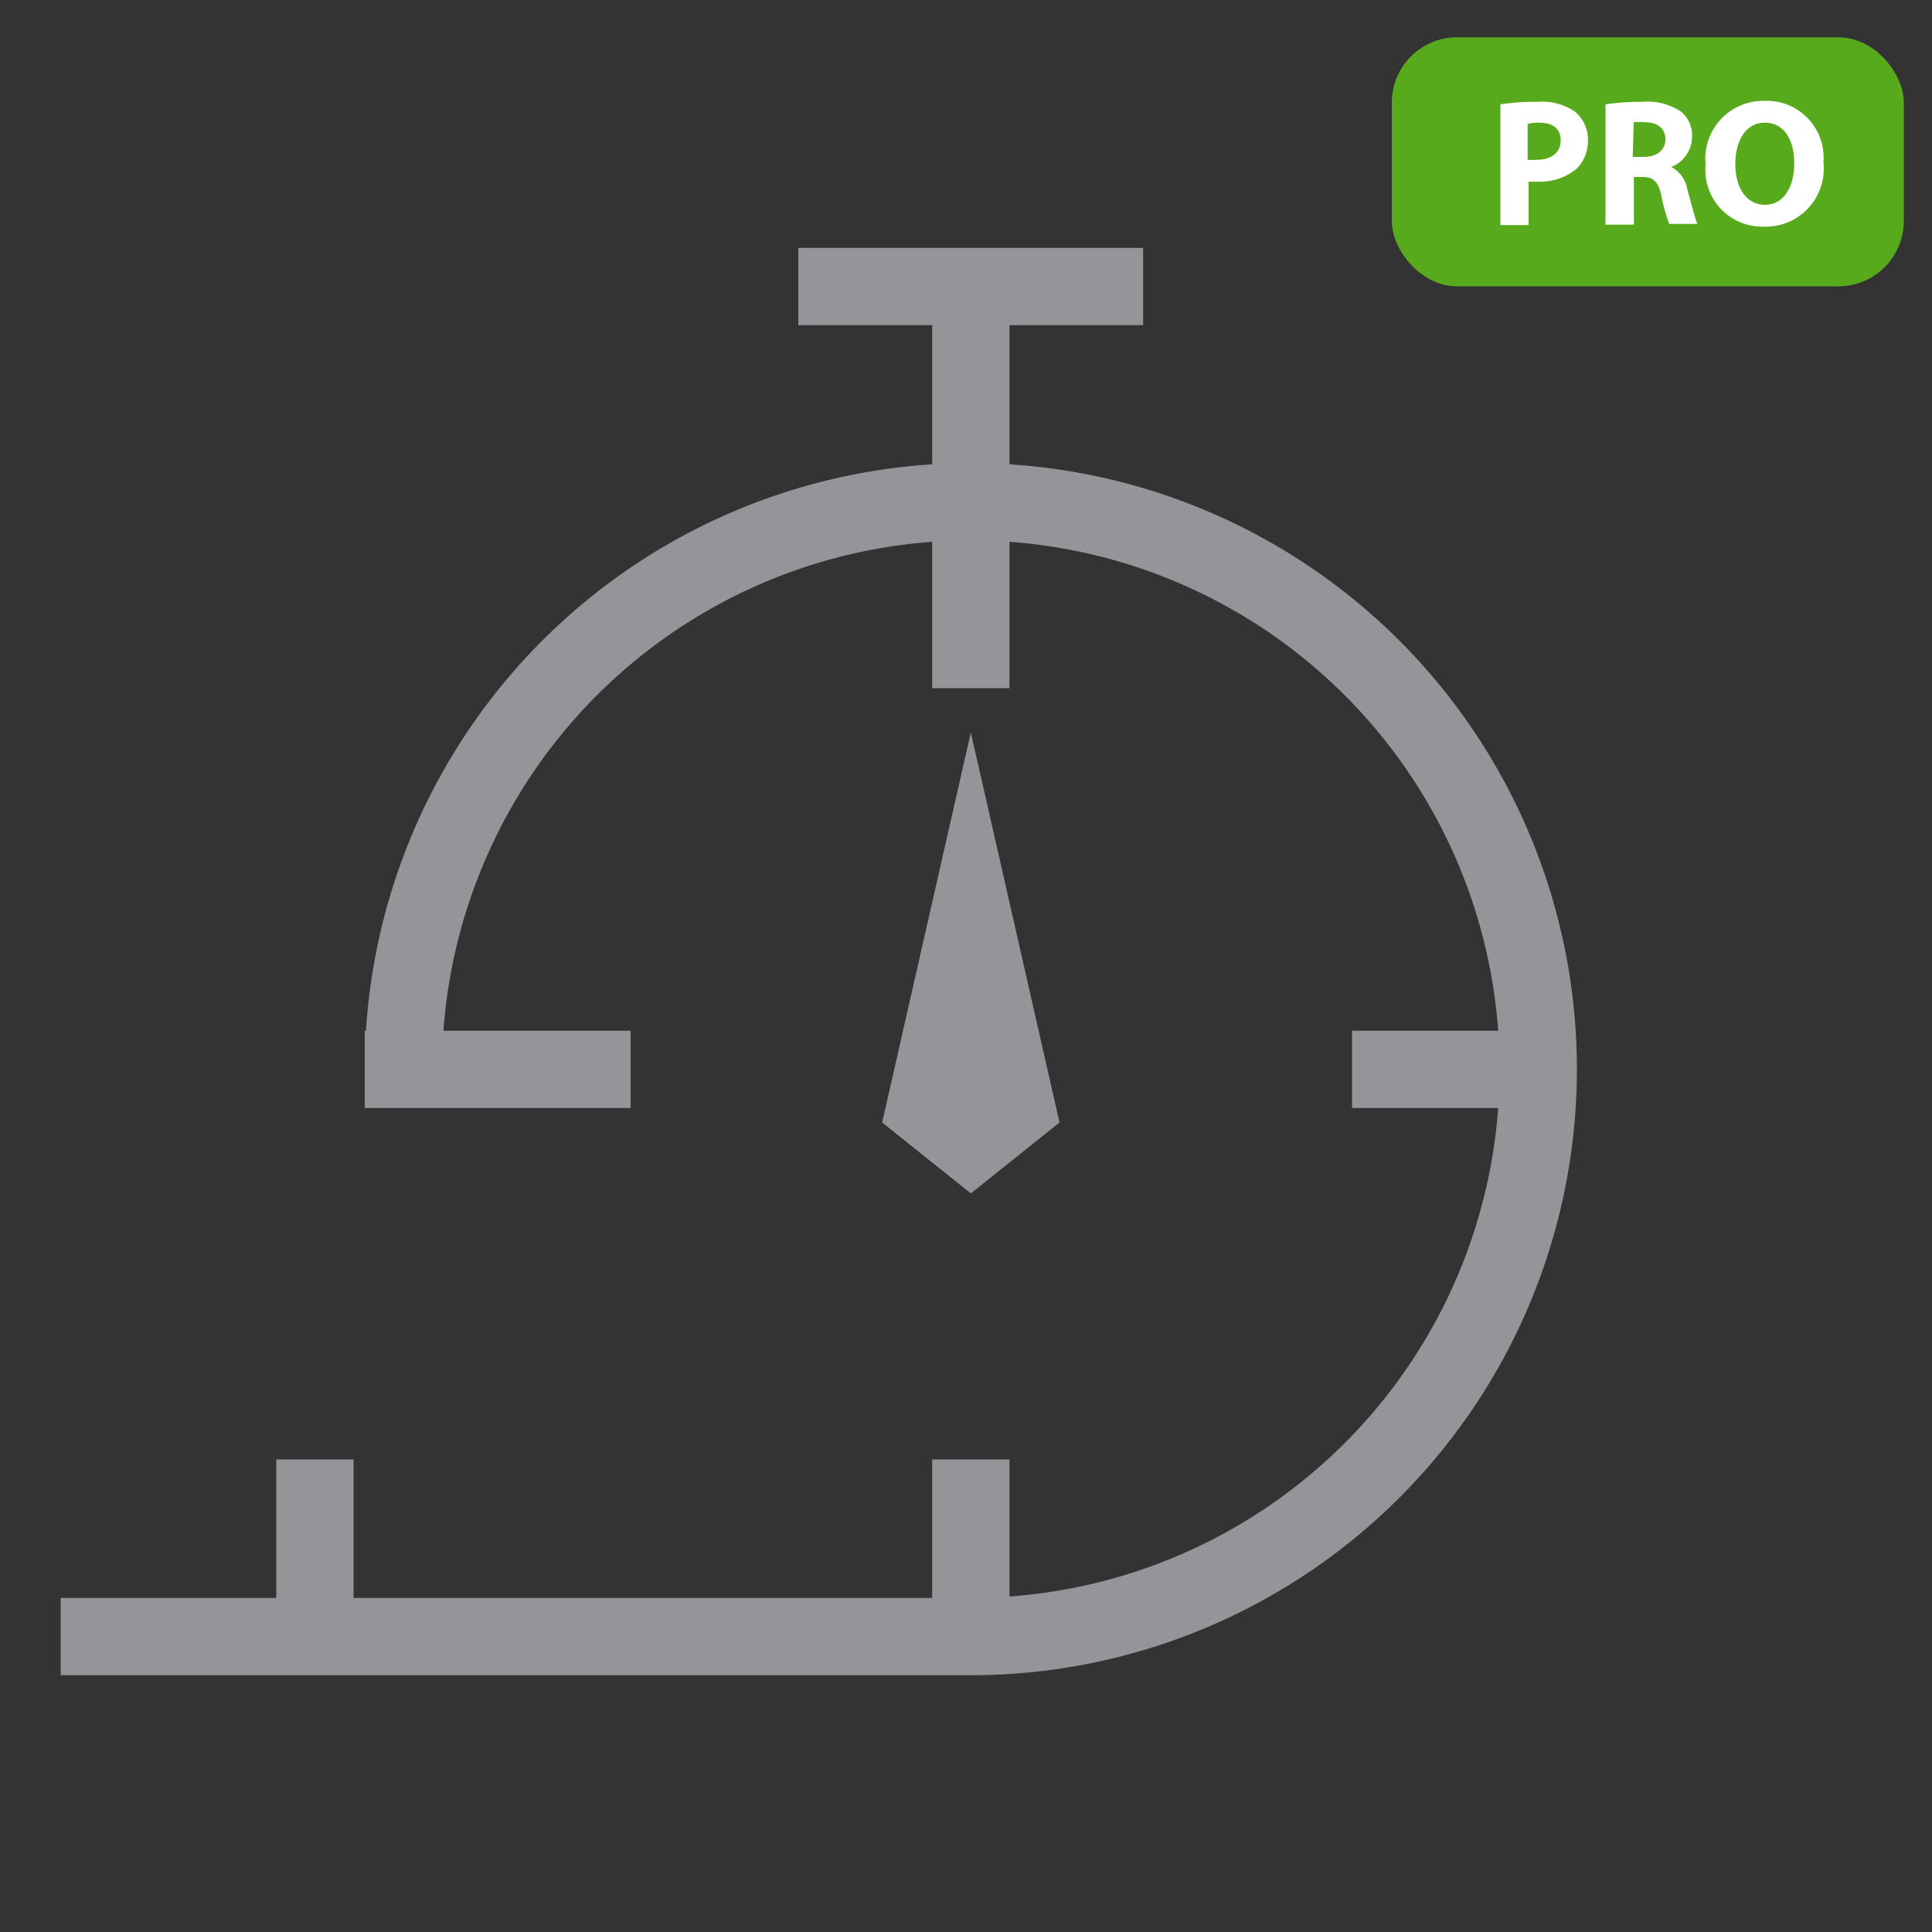
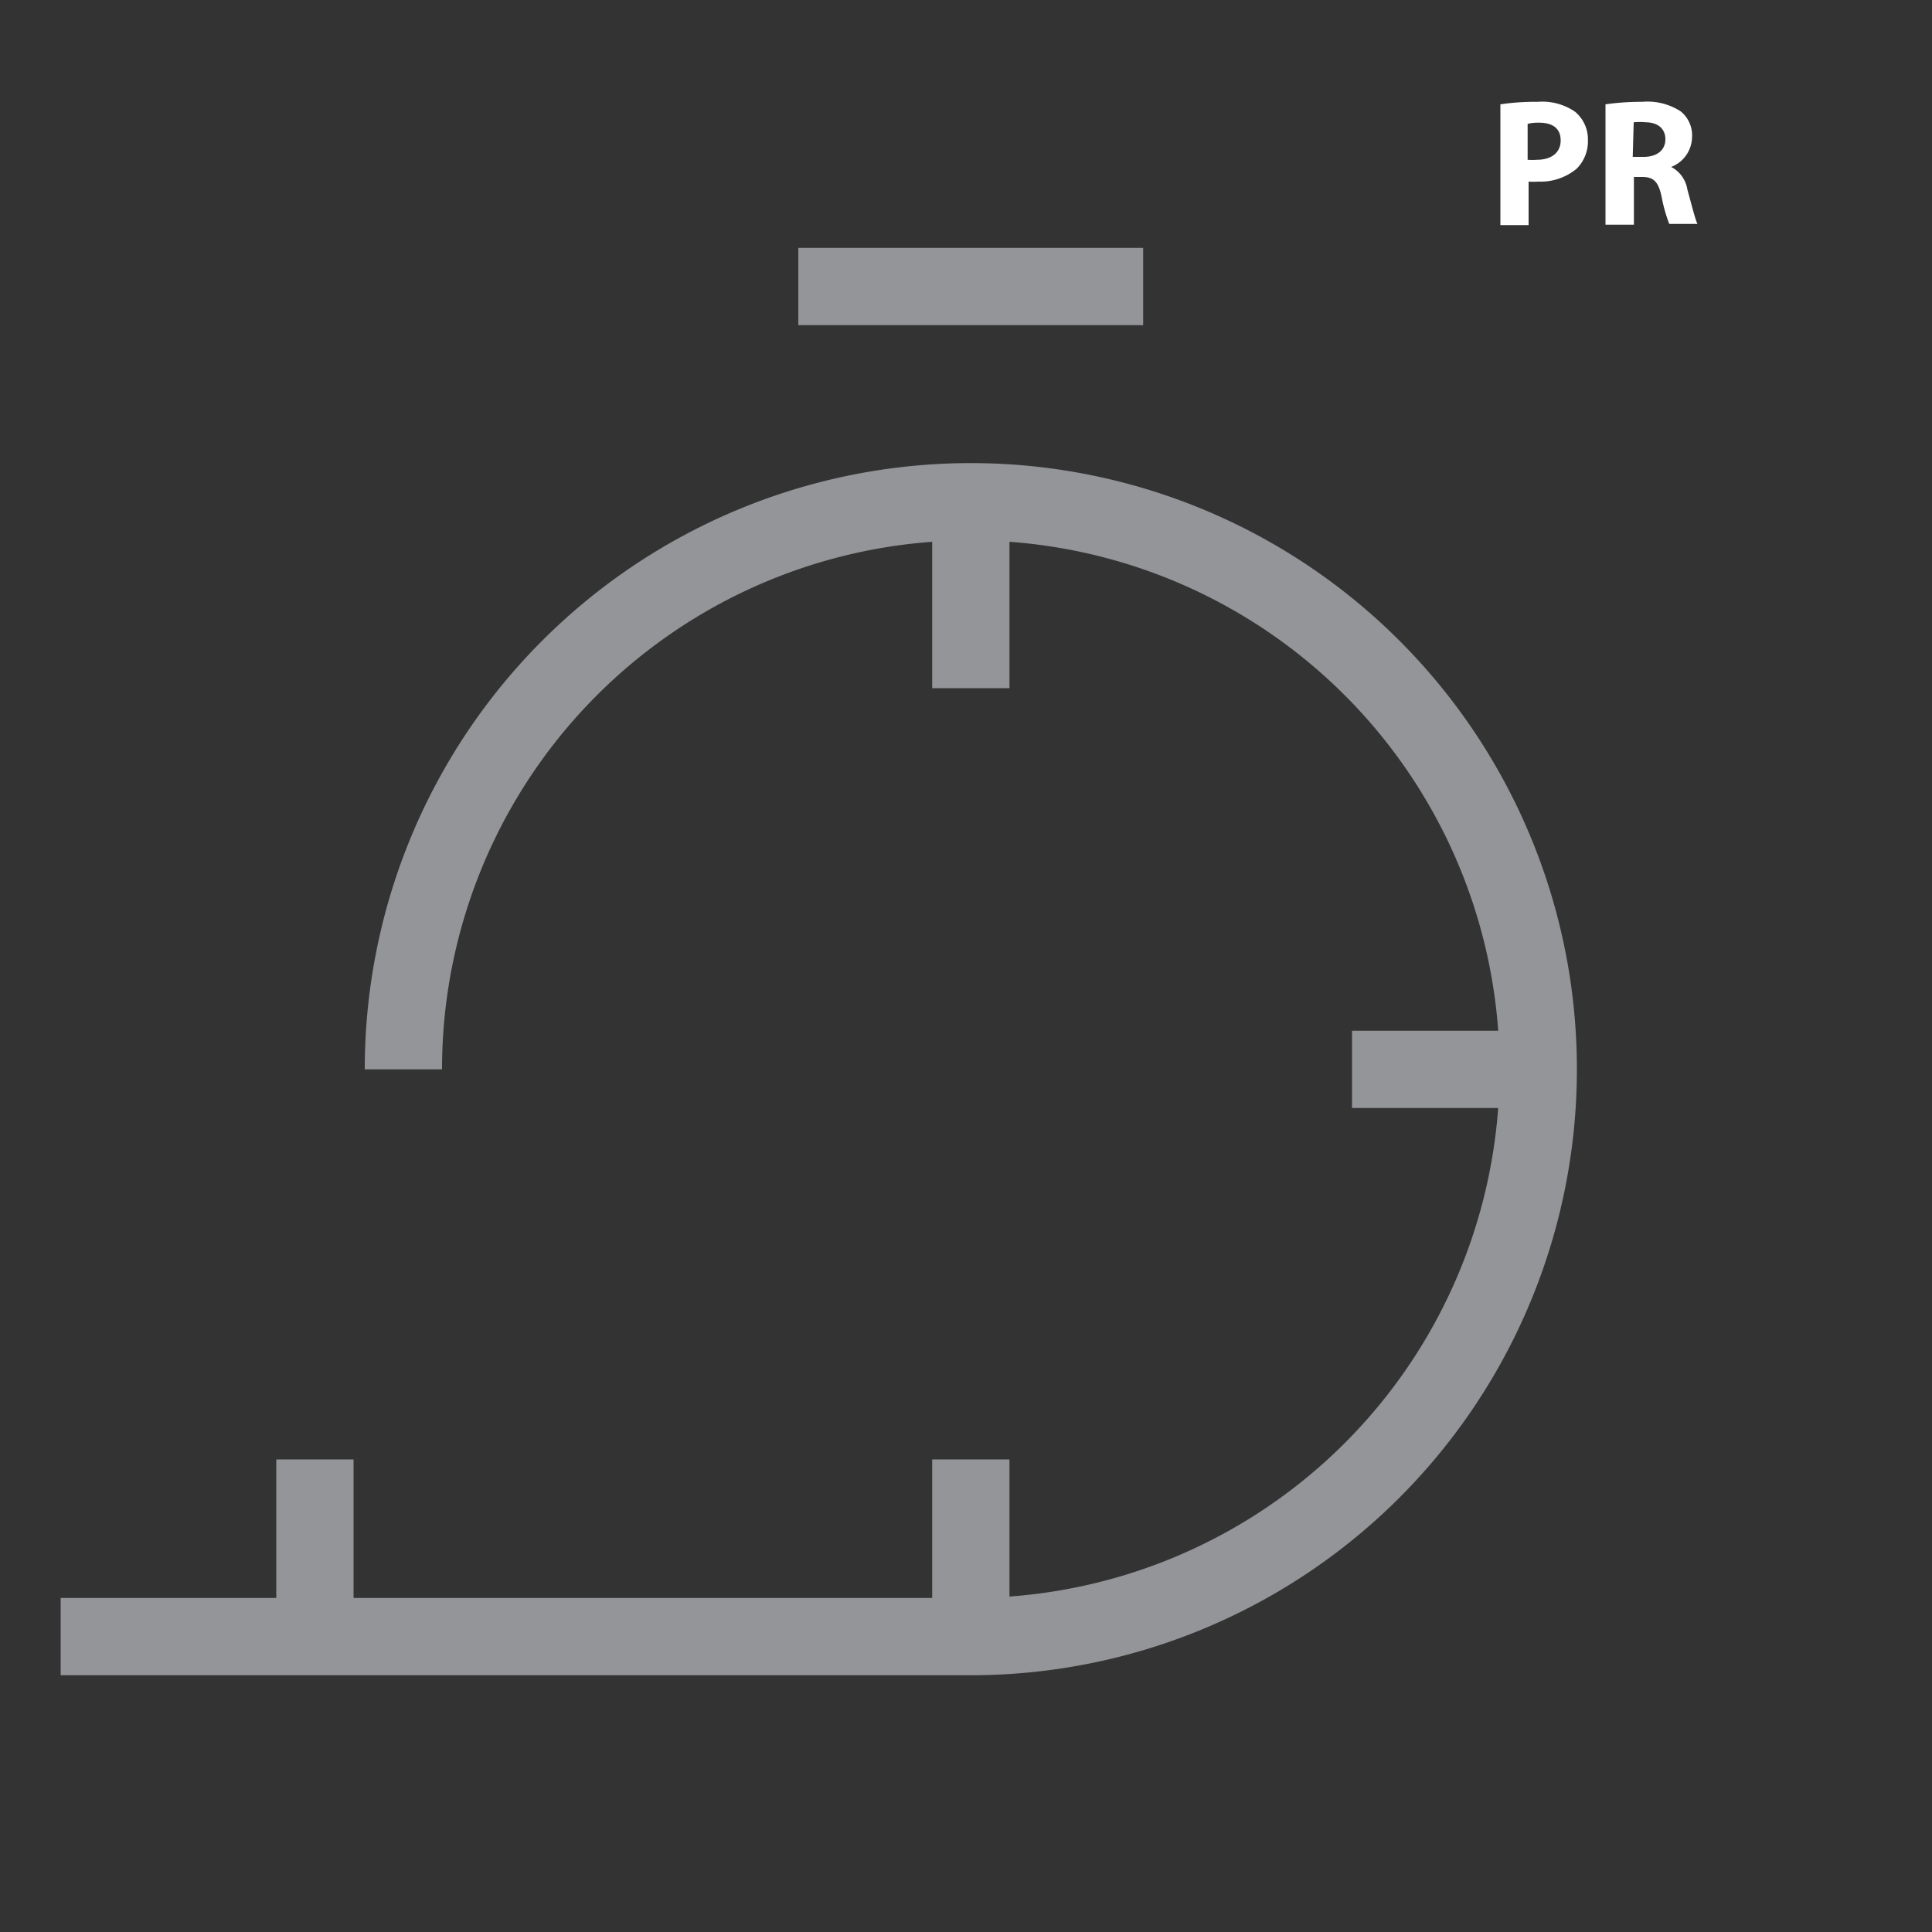
<svg xmlns="http://www.w3.org/2000/svg" viewBox="0 0 100 100">
  <rect x="0" y="0" width="100" height="100" fill="#333333" stroke="none" />
  <defs>
    <style>.cls-1{fill:none;stroke:#949599;stroke-miterlimit:10;stroke-width:4px;}.cls-2{fill:#949599;}.cls-3{fill:#56aa1c;}.cls-4{fill:#fff;}</style>
  </defs>
  <title>Icons-all-6</title>
  <g id="icon">
    <path class="cls-1" d="M20.88,55.35A29.37,29.37,0,1,1,50.25,84.71H3.14" />
-     <line class="cls-1" x1="50.25" y1="25.99" x2="50.25" y2="14.83" />
    <line class="cls-1" x1="59.17" y1="14.83" x2="41.32" y2="14.83" />
-     <polygon class="cls-2" points="50.25 37.91 45.66 58.1 50.25 61.77 54.84 58.1 50.25 37.91" />
    <line class="cls-1" x1="79.61" y1="55.35" x2="69.98" y2="55.35" />
-     <line class="cls-1" x1="32.64" y1="55.35" x2="18.88" y2="55.35" />
    <line class="cls-1" x1="50.25" y1="85.17" x2="50.25" y2="75.54" />
    <line class="cls-1" x1="50.25" y1="35.62" x2="50.25" y2="25.99" />
    <line class="cls-1" x1="16.3" y1="85.17" x2="16.3" y2="75.54" />
-     <rect class="cls-3" x="72.04" y="1.93" width="26.5" height="12.89" rx="3.38" />
    <path class="cls-4" d="M77.66,5.4a12.31,12.31,0,0,1,1.93-.13,3,3,0,0,1,1.93.51,1.85,1.85,0,0,1,.67,1.46,2,2,0,0,1-.58,1.49,2.93,2.93,0,0,1-2,.67,3.48,3.48,0,0,1-.49,0v2.25H77.66Zm1.41,2.87a3.14,3.14,0,0,0,.48,0c.76,0,1.23-.38,1.23-1s-.41-.92-1.12-.92a2.33,2.33,0,0,0-.59.06Z" />
    <path class="cls-4" d="M83.1,5.4A13.11,13.11,0,0,1,85,5.27a3.15,3.15,0,0,1,2,.5,1.59,1.59,0,0,1,.58,1.32A1.68,1.68,0,0,1,86.5,8.64v0a1.6,1.6,0,0,1,.84,1.18c.2.71.4,1.53.52,1.77H86.4A8.16,8.16,0,0,1,86,10.16c-.17-.79-.44-1-1-1h-.43v2.47H83.1Zm1.41,2.72h.56c.71,0,1.13-.36,1.13-.91s-.39-.87-1-.88a3.29,3.29,0,0,0-.64,0Z" />
-     <path class="cls-4" d="M94.38,8.41a3,3,0,0,1-3.1,3.32,2.94,2.94,0,0,1-3-3.21,3,3,0,0,1,3.06-3.3A2.94,2.94,0,0,1,94.38,8.41Zm-4.56.08c0,1.24.58,2.11,1.54,2.11s1.51-.92,1.51-2.15-.54-2.1-1.52-2.1S89.82,7.27,89.82,8.49Z" />
  </g>
</svg>